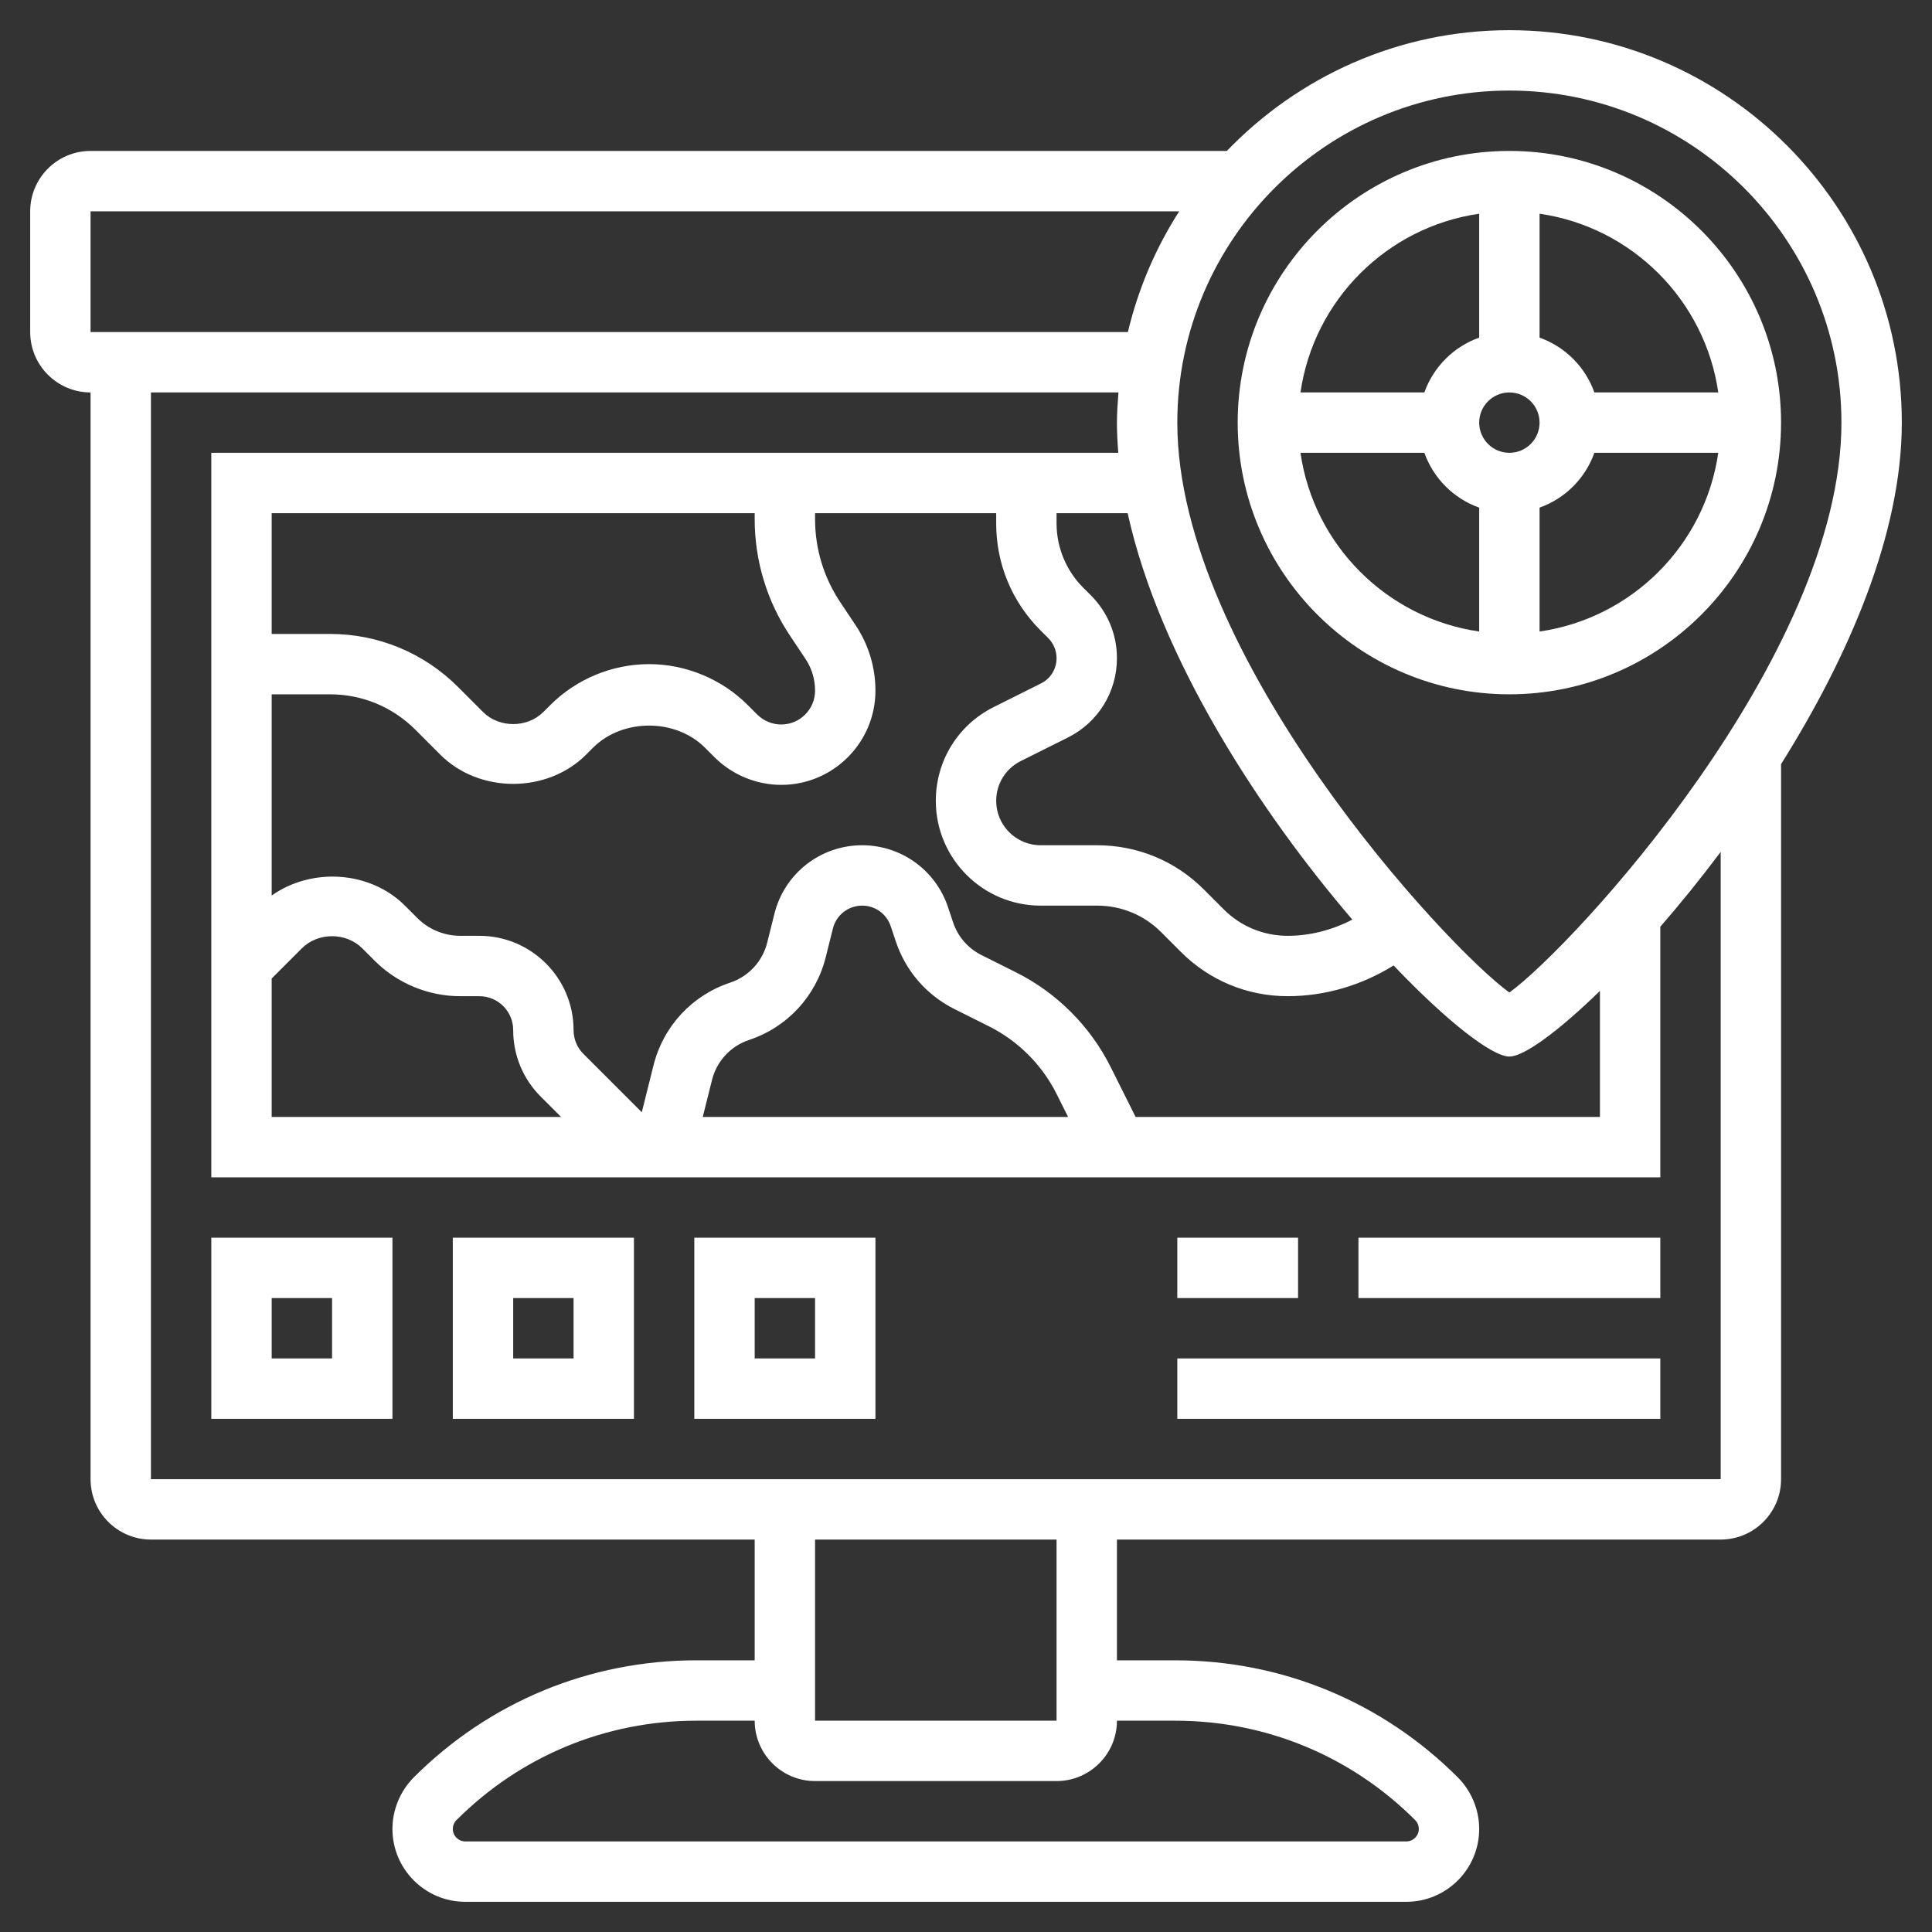
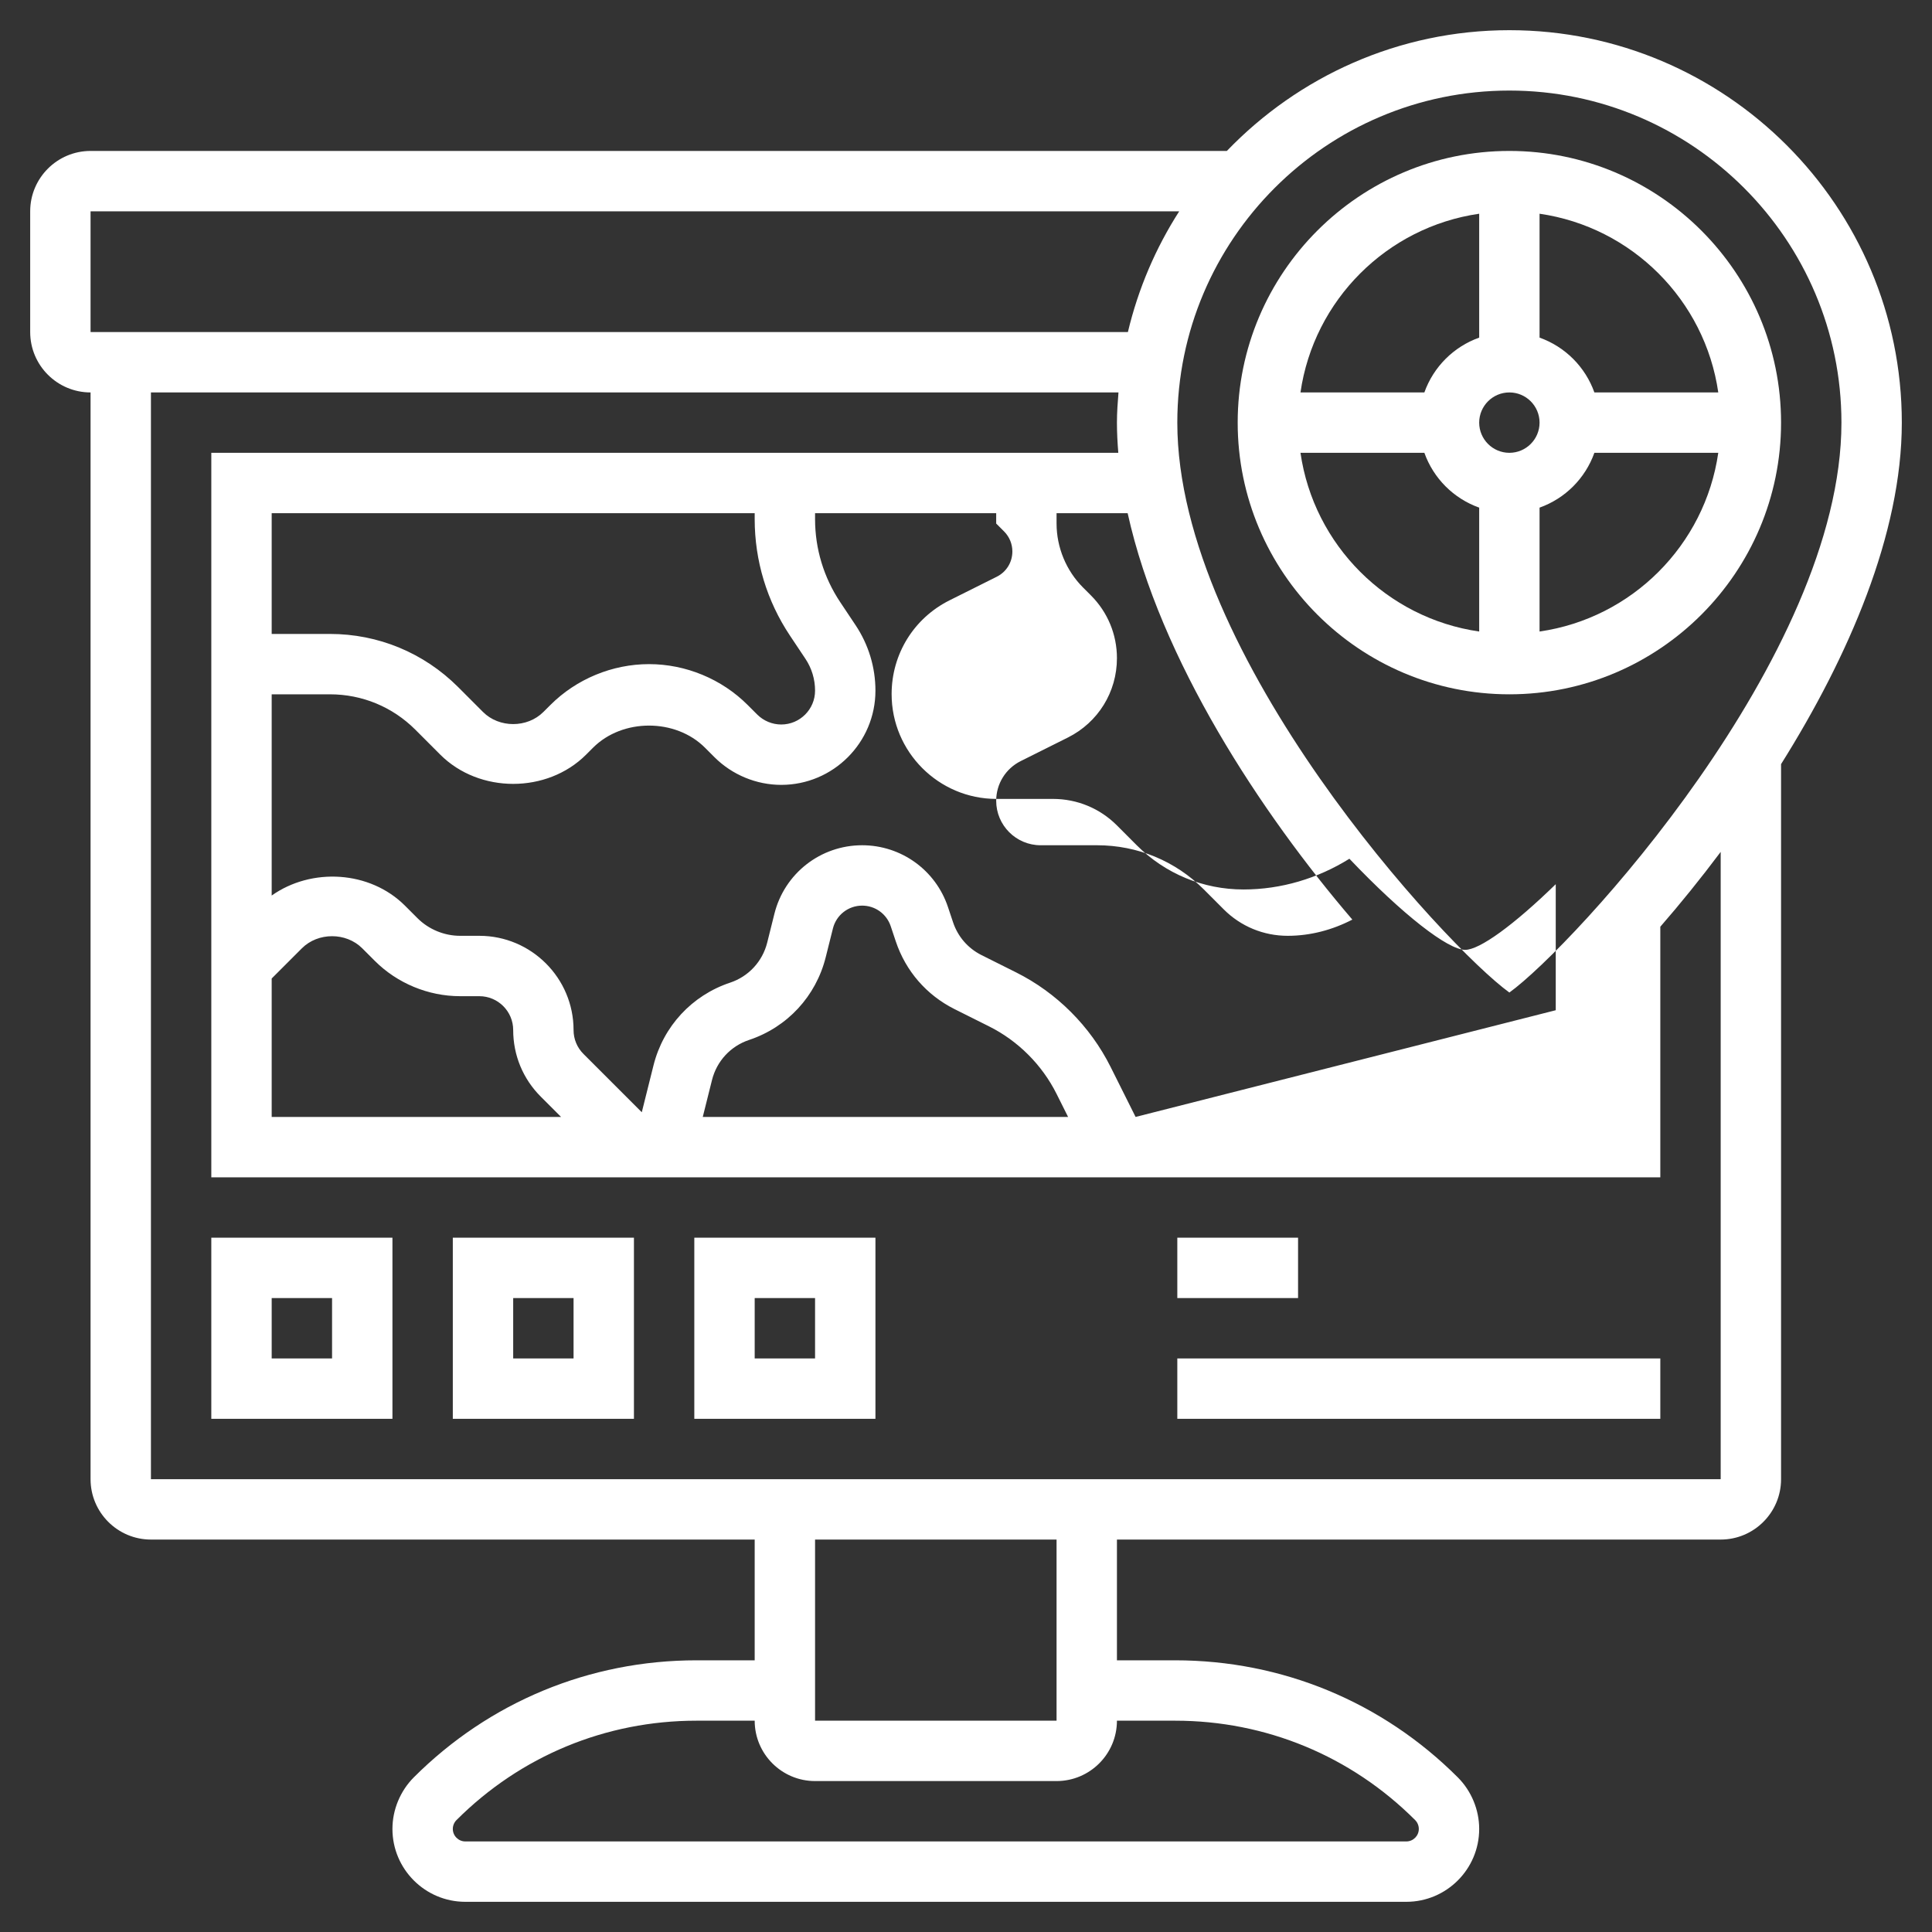
<svg xmlns="http://www.w3.org/2000/svg" id="_x33_0" enable-background="new 0 0 64 64" height="512px" viewBox="0 0 64 64" width="512px" class="">
  <rect x="0" y="0" width="64" height="64" fill="#333333" stroke="none" />
  <g>
    <g>
      <path d="m50 23c4.963 0 9-4.038 9-9s-4.037-9-9-9-9 4.038-9 9 4.037 9 9 9zm-6.92-8h4.104c.302.847.969 1.514 1.816 1.816v4.104c-3.059-.441-5.479-2.861-5.92-5.92zm6.92-2c.552 0 1 .449 1 1s-.448 1-1 1-1-.449-1-1 .448-1 1-1zm1 7.92v-4.104c.847-.302 1.514-.969 1.816-1.816h4.104c-.441 3.059-2.861 5.479-5.92 5.92zm5.92-7.92h-4.104c-.302-.847-.969-1.514-1.816-1.816v-4.104c3.059.441 5.479 2.861 5.92 5.92zm-7.92-5.92v4.104c-.847.302-1.514.969-1.816 1.816h-4.104c.441-3.059 2.861-5.479 5.92-5.92z" data-original="#000000" class="active-path" data-old_color="#000000" fill="#FFFFFF" />
-       <path d="m63 14c0-7.168-5.832-13-13-13-3.675 0-6.992 1.54-9.359 4h-37.641c-1.103 0-2 .897-2 2v4c0 1.103.897 2 2 2v36c0 1.103.897 2 2 2h20v4h-1.929c-3.537 0-6.863 1.377-9.365 3.879-.448.45-.706 1.072-.706 1.707 0 1.331 1.083 2.414 2.414 2.414h31.172c1.331 0 2.414-1.083 2.414-2.414 0-.635-.258-1.257-.707-1.707-2.501-2.502-5.827-3.879-9.364-3.879h-1.929v-4h20c1.103 0 2-.897 2-2v-23.687c2.237-3.565 4-7.629 4-11.313zm-13-11c6.065 0 11 4.935 11 11 0 7.744-8.907 17.366-11 18.879-2.093-1.513-11-11.135-11-18.879 0-6.065 4.935-11 11-11zm-23.832 18.055.513.769c.209.313.319.678.319 1.055 0 .618-.503 1.121-1.121 1.121-.295 0-.584-.12-.793-.328l-.318-.318c-.86-.861-2.051-1.354-3.268-1.354s-2.408.493-3.268 1.354l-.232.231c-.535.535-1.465.535-2 0l-.828-.829c-1.135-1.132-2.642-1.756-4.243-1.756h-1.929v-4h16v.197c0 1.378.404 2.712 1.168 3.858zm-17.168 11.359 1-1c.535-.535 1.465-.535 2 0l.414.414c.744.745 1.774 1.172 2.828 1.172h.637c.618 0 1.121.503 1.121 1.121 0 .834.324 1.618.914 2.207l.672.672h-9.586zm28.618 4.586-.829-1.659c-.674-1.346-1.786-2.458-3.131-3.13l-1.144-.572c-.449-.225-.784-.611-.943-1.088l-.167-.5c-.408-1.227-1.551-2.051-2.844-2.051-1.379 0-2.574.934-2.907 2.271l-.238.953c-.157.627-.617 1.124-1.23 1.328-1.265.422-2.213 1.446-2.537 2.74l-.388 1.553-1.93-1.93c-.214-.213-.33-.494-.33-.794 0-1.721-1.4-3.121-3.121-3.121h-.637c-.526 0-1.042-.213-1.414-.586l-.414-.414c-1.164-1.162-3.097-1.267-4.414-.334v-6.666h1.929c1.068 0 2.073.416 2.829 1.171l.828.829c1.291 1.289 3.537 1.29 4.828 0l.232-.232c.975-.976 2.732-.976 3.707 0l.318.318c.582.581 1.386.914 2.208.914 1.721 0 3.121-1.4 3.121-3.121 0-.772-.227-1.521-.655-2.165l-.513-.769c-.544-.816-.832-1.766-.832-2.748v-.197h6v.343c0 1.335.521 2.591 1.464 3.535l.262.262c.176.177.274.412.274.663 0 .357-.198.679-.519.838l-1.563.781c-1.183.592-1.918 1.782-1.918 3.106 0 1.914 1.558 3.472 3.472 3.472h1.871c.802 0 1.556.312 2.121.878l.657.658c.944.944 2.2 1.464 3.536 1.464 1.247 0 2.458-.365 3.508-1.018 1.777 1.867 3.267 3.018 3.835 3.018.476 0 1.602-.814 3-2.175v4.175zm-2.236 0h-12.102l.306-1.223c.157-.627.617-1.124 1.23-1.328 1.265-.422 2.213-1.446 2.537-2.74l.239-.954c.111-.444.509-.755.968-.755.431 0 .811.274.947.684l.167.5c.328.983 1.019 1.78 1.946 2.244l1.144.572c.961.48 1.755 1.275 2.236 2.236zm9.416-6.537c-.659.342-1.39.537-2.141.537-.802 0-1.556-.312-2.121-.878l-.657-.658c-.944-.944-2.2-1.464-3.536-1.464h-1.871c-.812 0-1.472-.661-1.472-1.472 0-.561.312-1.065.813-1.316l1.563-.781c1.002-.502 1.624-1.509 1.624-2.628 0-.785-.306-1.522-.859-2.077l-.262-.262c-.559-.558-.879-1.331-.879-2.121v-.343h2.355c1.071 4.853 4.422 9.938 7.443 13.463zm-41.798-23.463h36.063c-.778 1.212-1.357 2.559-1.7 4h-34.363zm35.929 50c3.003 0 5.826 1.169 7.949 3.292.078.078.122.185.122.294 0 .228-.186.414-.414.414h-31.172c-.228 0-.414-.186-.414-.414 0-.109.044-.216.121-.293 2.124-2.124 4.947-3.293 7.95-3.293h1.929c0 1.103.897 2 2 2h8c1.103 0 2-.897 2-2zm-3.929 0h-8v-6h8zm22-8h-52v-36h32.051c-.026.331-.051.662-.051 1 0 .33.018.664.045 1h-30.045v24h48v-8.301c.657-.755 1.332-1.588 2-2.479z" data-original="#000000" class="active-path" data-old_color="#000000" fill="#FFFFFF" />
+       <path d="m63 14c0-7.168-5.832-13-13-13-3.675 0-6.992 1.54-9.359 4h-37.641c-1.103 0-2 .897-2 2v4c0 1.103.897 2 2 2v36c0 1.103.897 2 2 2h20v4h-1.929c-3.537 0-6.863 1.377-9.365 3.879-.448.45-.706 1.072-.706 1.707 0 1.331 1.083 2.414 2.414 2.414h31.172c1.331 0 2.414-1.083 2.414-2.414 0-.635-.258-1.257-.707-1.707-2.501-2.502-5.827-3.879-9.364-3.879h-1.929v-4h20c1.103 0 2-.897 2-2v-23.687c2.237-3.565 4-7.629 4-11.313zm-13-11c6.065 0 11 4.935 11 11 0 7.744-8.907 17.366-11 18.879-2.093-1.513-11-11.135-11-18.879 0-6.065 4.935-11 11-11zm-23.832 18.055.513.769c.209.313.319.678.319 1.055 0 .618-.503 1.121-1.121 1.121-.295 0-.584-.12-.793-.328l-.318-.318c-.86-.861-2.051-1.354-3.268-1.354s-2.408.493-3.268 1.354l-.232.231c-.535.535-1.465.535-2 0l-.828-.829c-1.135-1.132-2.642-1.756-4.243-1.756h-1.929v-4h16v.197c0 1.378.404 2.712 1.168 3.858zm-17.168 11.359 1-1c.535-.535 1.465-.535 2 0l.414.414c.744.745 1.774 1.172 2.828 1.172h.637c.618 0 1.121.503 1.121 1.121 0 .834.324 1.618.914 2.207l.672.672h-9.586zm28.618 4.586-.829-1.659c-.674-1.346-1.786-2.458-3.131-3.13l-1.144-.572c-.449-.225-.784-.611-.943-1.088l-.167-.5c-.408-1.227-1.551-2.051-2.844-2.051-1.379 0-2.574.934-2.907 2.271l-.238.953c-.157.627-.617 1.124-1.23 1.328-1.265.422-2.213 1.446-2.537 2.74l-.388 1.553-1.93-1.93c-.214-.213-.33-.494-.33-.794 0-1.721-1.4-3.121-3.121-3.121h-.637c-.526 0-1.042-.213-1.414-.586l-.414-.414c-1.164-1.162-3.097-1.267-4.414-.334v-6.666h1.929c1.068 0 2.073.416 2.829 1.171l.828.829c1.291 1.289 3.537 1.29 4.828 0l.232-.232c.975-.976 2.732-.976 3.707 0l.318.318c.582.581 1.386.914 2.208.914 1.721 0 3.121-1.4 3.121-3.121 0-.772-.227-1.521-.655-2.165l-.513-.769c-.544-.816-.832-1.766-.832-2.748v-.197h6v.343l.262.262c.176.177.274.412.274.663 0 .357-.198.679-.519.838l-1.563.781c-1.183.592-1.918 1.782-1.918 3.106 0 1.914 1.558 3.472 3.472 3.472h1.871c.802 0 1.556.312 2.121.878l.657.658c.944.944 2.2 1.464 3.536 1.464 1.247 0 2.458-.365 3.508-1.018 1.777 1.867 3.267 3.018 3.835 3.018.476 0 1.602-.814 3-2.175v4.175zm-2.236 0h-12.102l.306-1.223c.157-.627.617-1.124 1.23-1.328 1.265-.422 2.213-1.446 2.537-2.74l.239-.954c.111-.444.509-.755.968-.755.431 0 .811.274.947.684l.167.5c.328.983 1.019 1.78 1.946 2.244l1.144.572c.961.48 1.755 1.275 2.236 2.236zm9.416-6.537c-.659.342-1.39.537-2.141.537-.802 0-1.556-.312-2.121-.878l-.657-.658c-.944-.944-2.2-1.464-3.536-1.464h-1.871c-.812 0-1.472-.661-1.472-1.472 0-.561.312-1.065.813-1.316l1.563-.781c1.002-.502 1.624-1.509 1.624-2.628 0-.785-.306-1.522-.859-2.077l-.262-.262c-.559-.558-.879-1.331-.879-2.121v-.343h2.355c1.071 4.853 4.422 9.938 7.443 13.463zm-41.798-23.463h36.063c-.778 1.212-1.357 2.559-1.7 4h-34.363zm35.929 50c3.003 0 5.826 1.169 7.949 3.292.078.078.122.185.122.294 0 .228-.186.414-.414.414h-31.172c-.228 0-.414-.186-.414-.414 0-.109.044-.216.121-.293 2.124-2.124 4.947-3.293 7.95-3.293h1.929c0 1.103.897 2 2 2h8c1.103 0 2-.897 2-2zm-3.929 0h-8v-6h8zm22-8h-52v-36h32.051c-.026.331-.051.662-.051 1 0 .33.018.664.045 1h-30.045v24h48v-8.301c.657-.755 1.332-1.588 2-2.479z" data-original="#000000" class="active-path" data-old_color="#000000" fill="#FFFFFF" />
      <path d="m7 47h6v-6h-6zm2-4h2v2h-2z" data-original="#000000" class="active-path" data-old_color="#000000" fill="#FFFFFF" />
      <path d="m15 47h6v-6h-6zm2-4h2v2h-2z" data-original="#000000" class="active-path" data-old_color="#000000" fill="#FFFFFF" />
      <path d="m23 47h6v-6h-6zm2-4h2v2h-2z" data-original="#000000" class="active-path" data-old_color="#000000" fill="#FFFFFF" />
-       <path d="m45 41h10v2h-10z" data-original="#000000" class="active-path" data-old_color="#000000" fill="#FFFFFF" />
      <path d="m39 41h4v2h-4z" data-original="#000000" class="active-path" data-old_color="#000000" fill="#FFFFFF" />
      <path d="m39 45h16v2h-16z" data-original="#000000" class="active-path" data-old_color="#000000" fill="#FFFFFF" />
    </g>
  </g>
</svg>